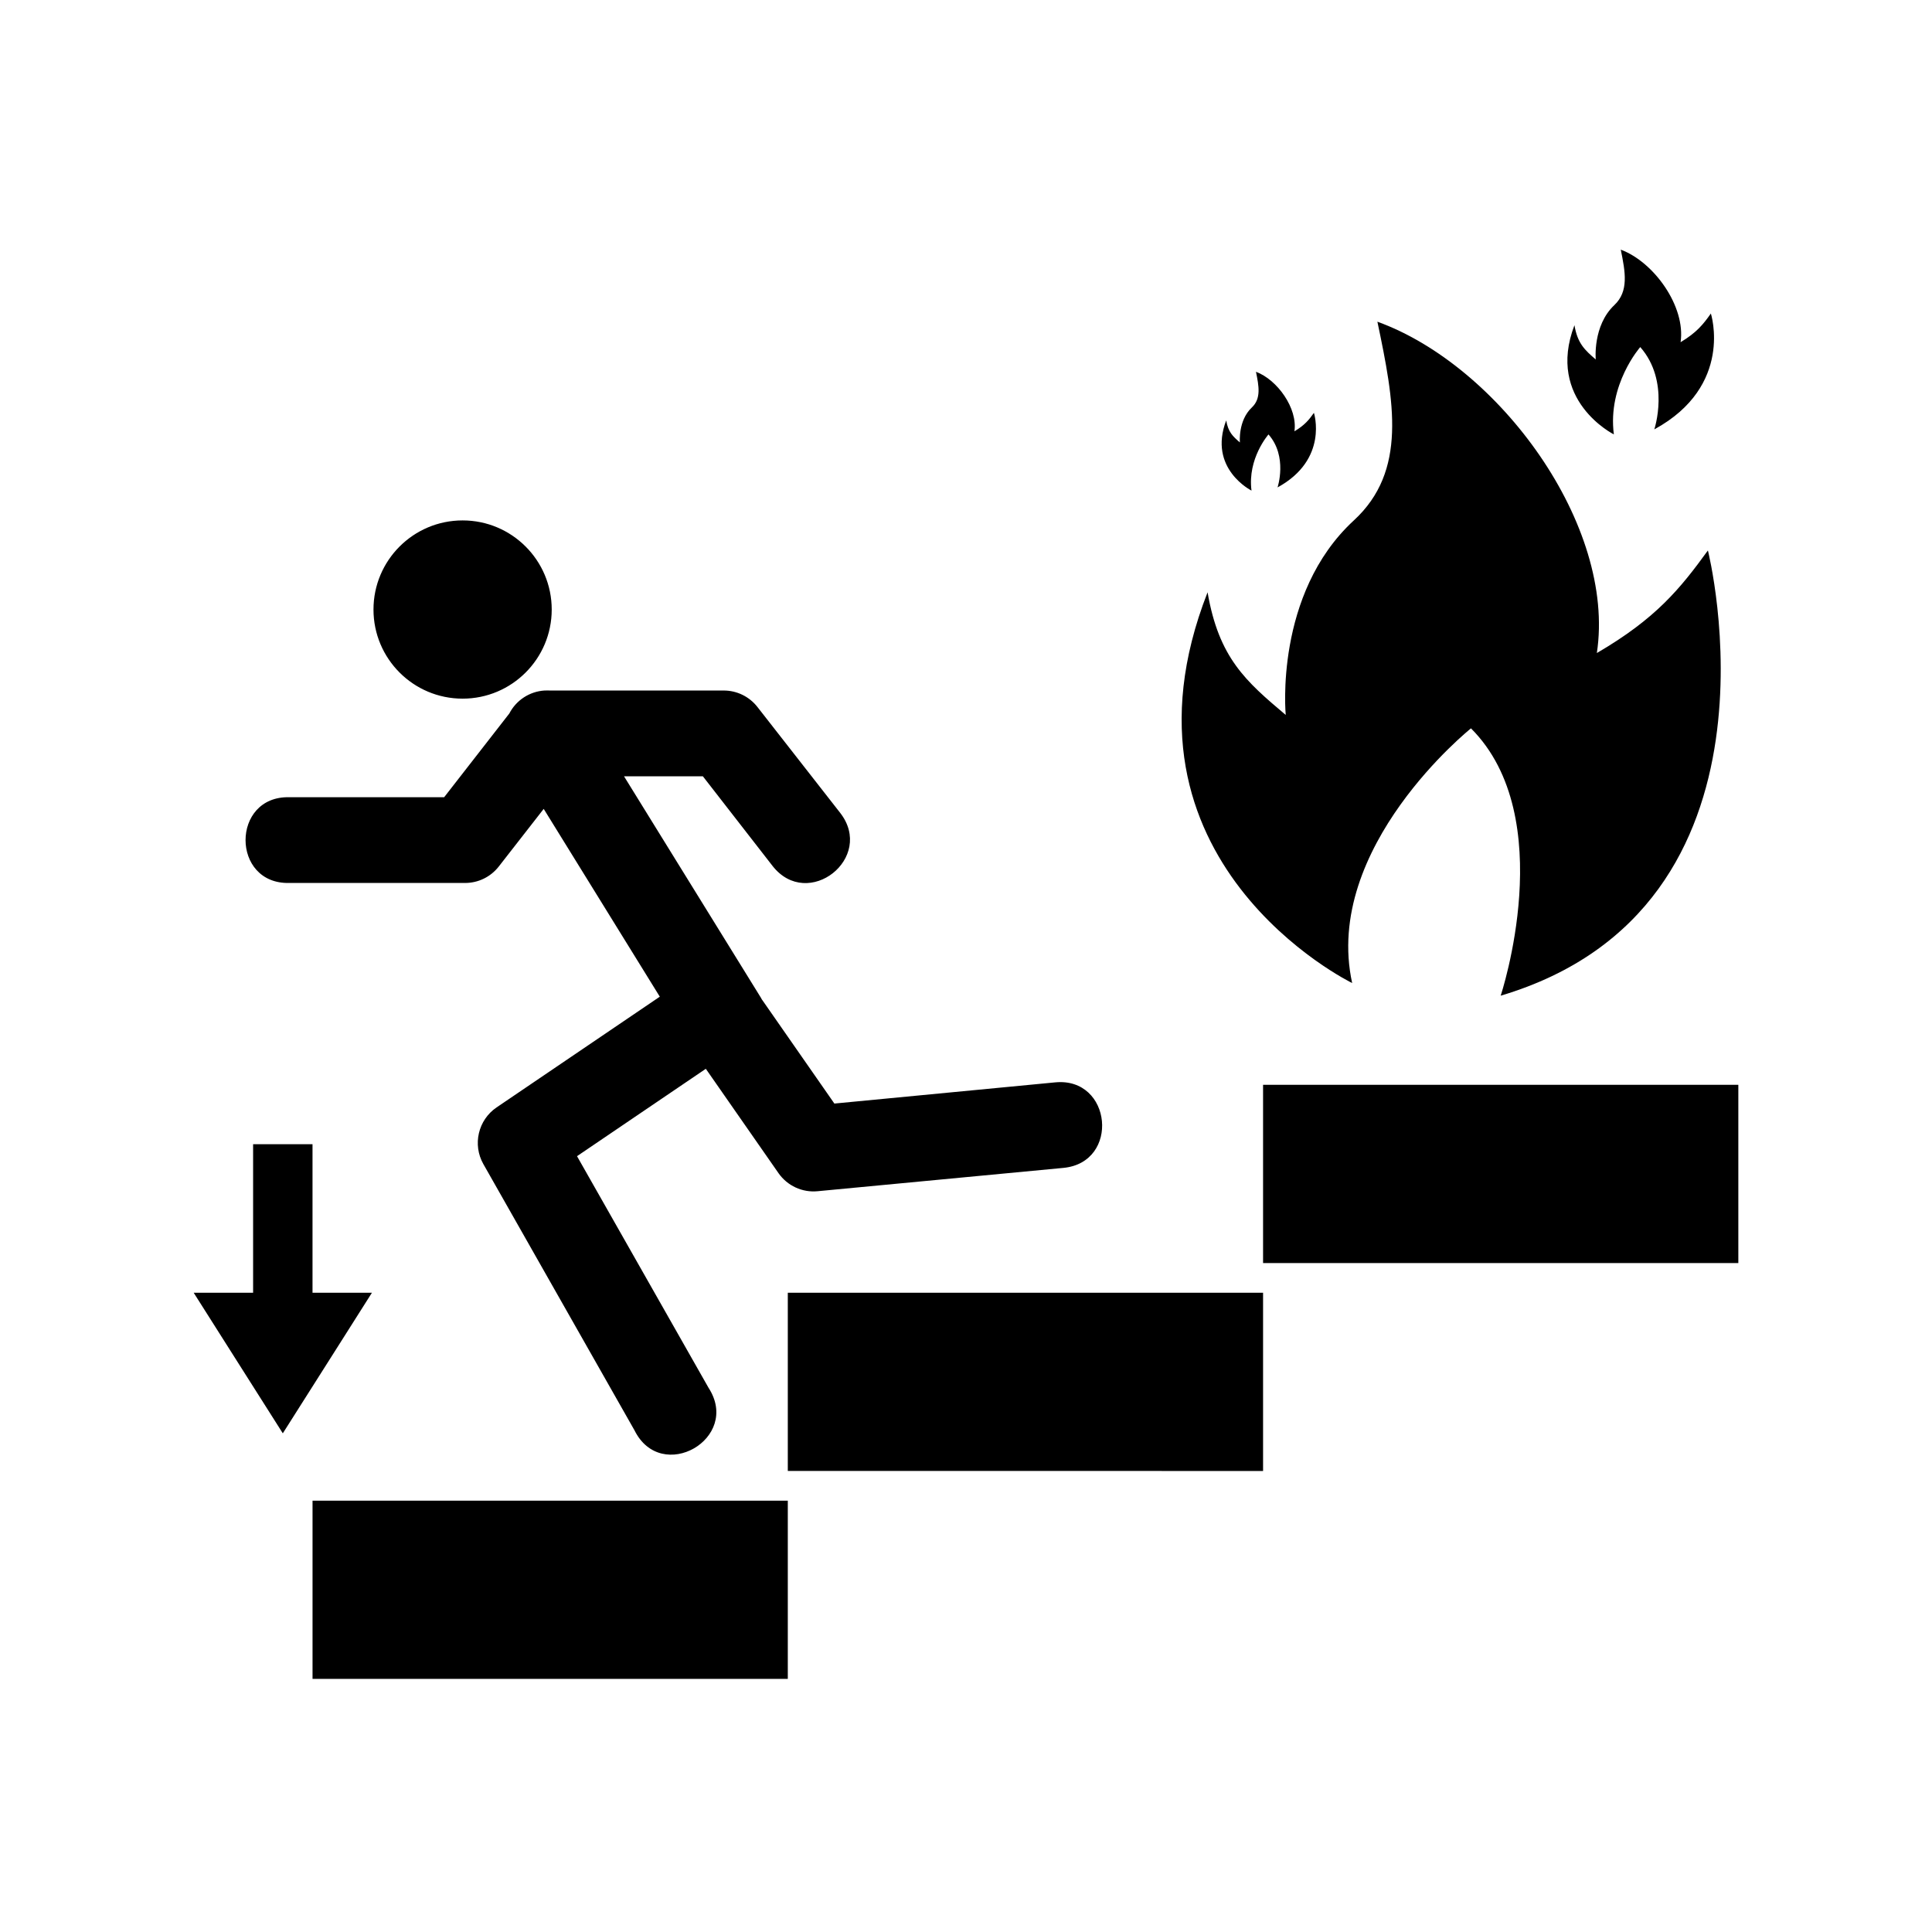
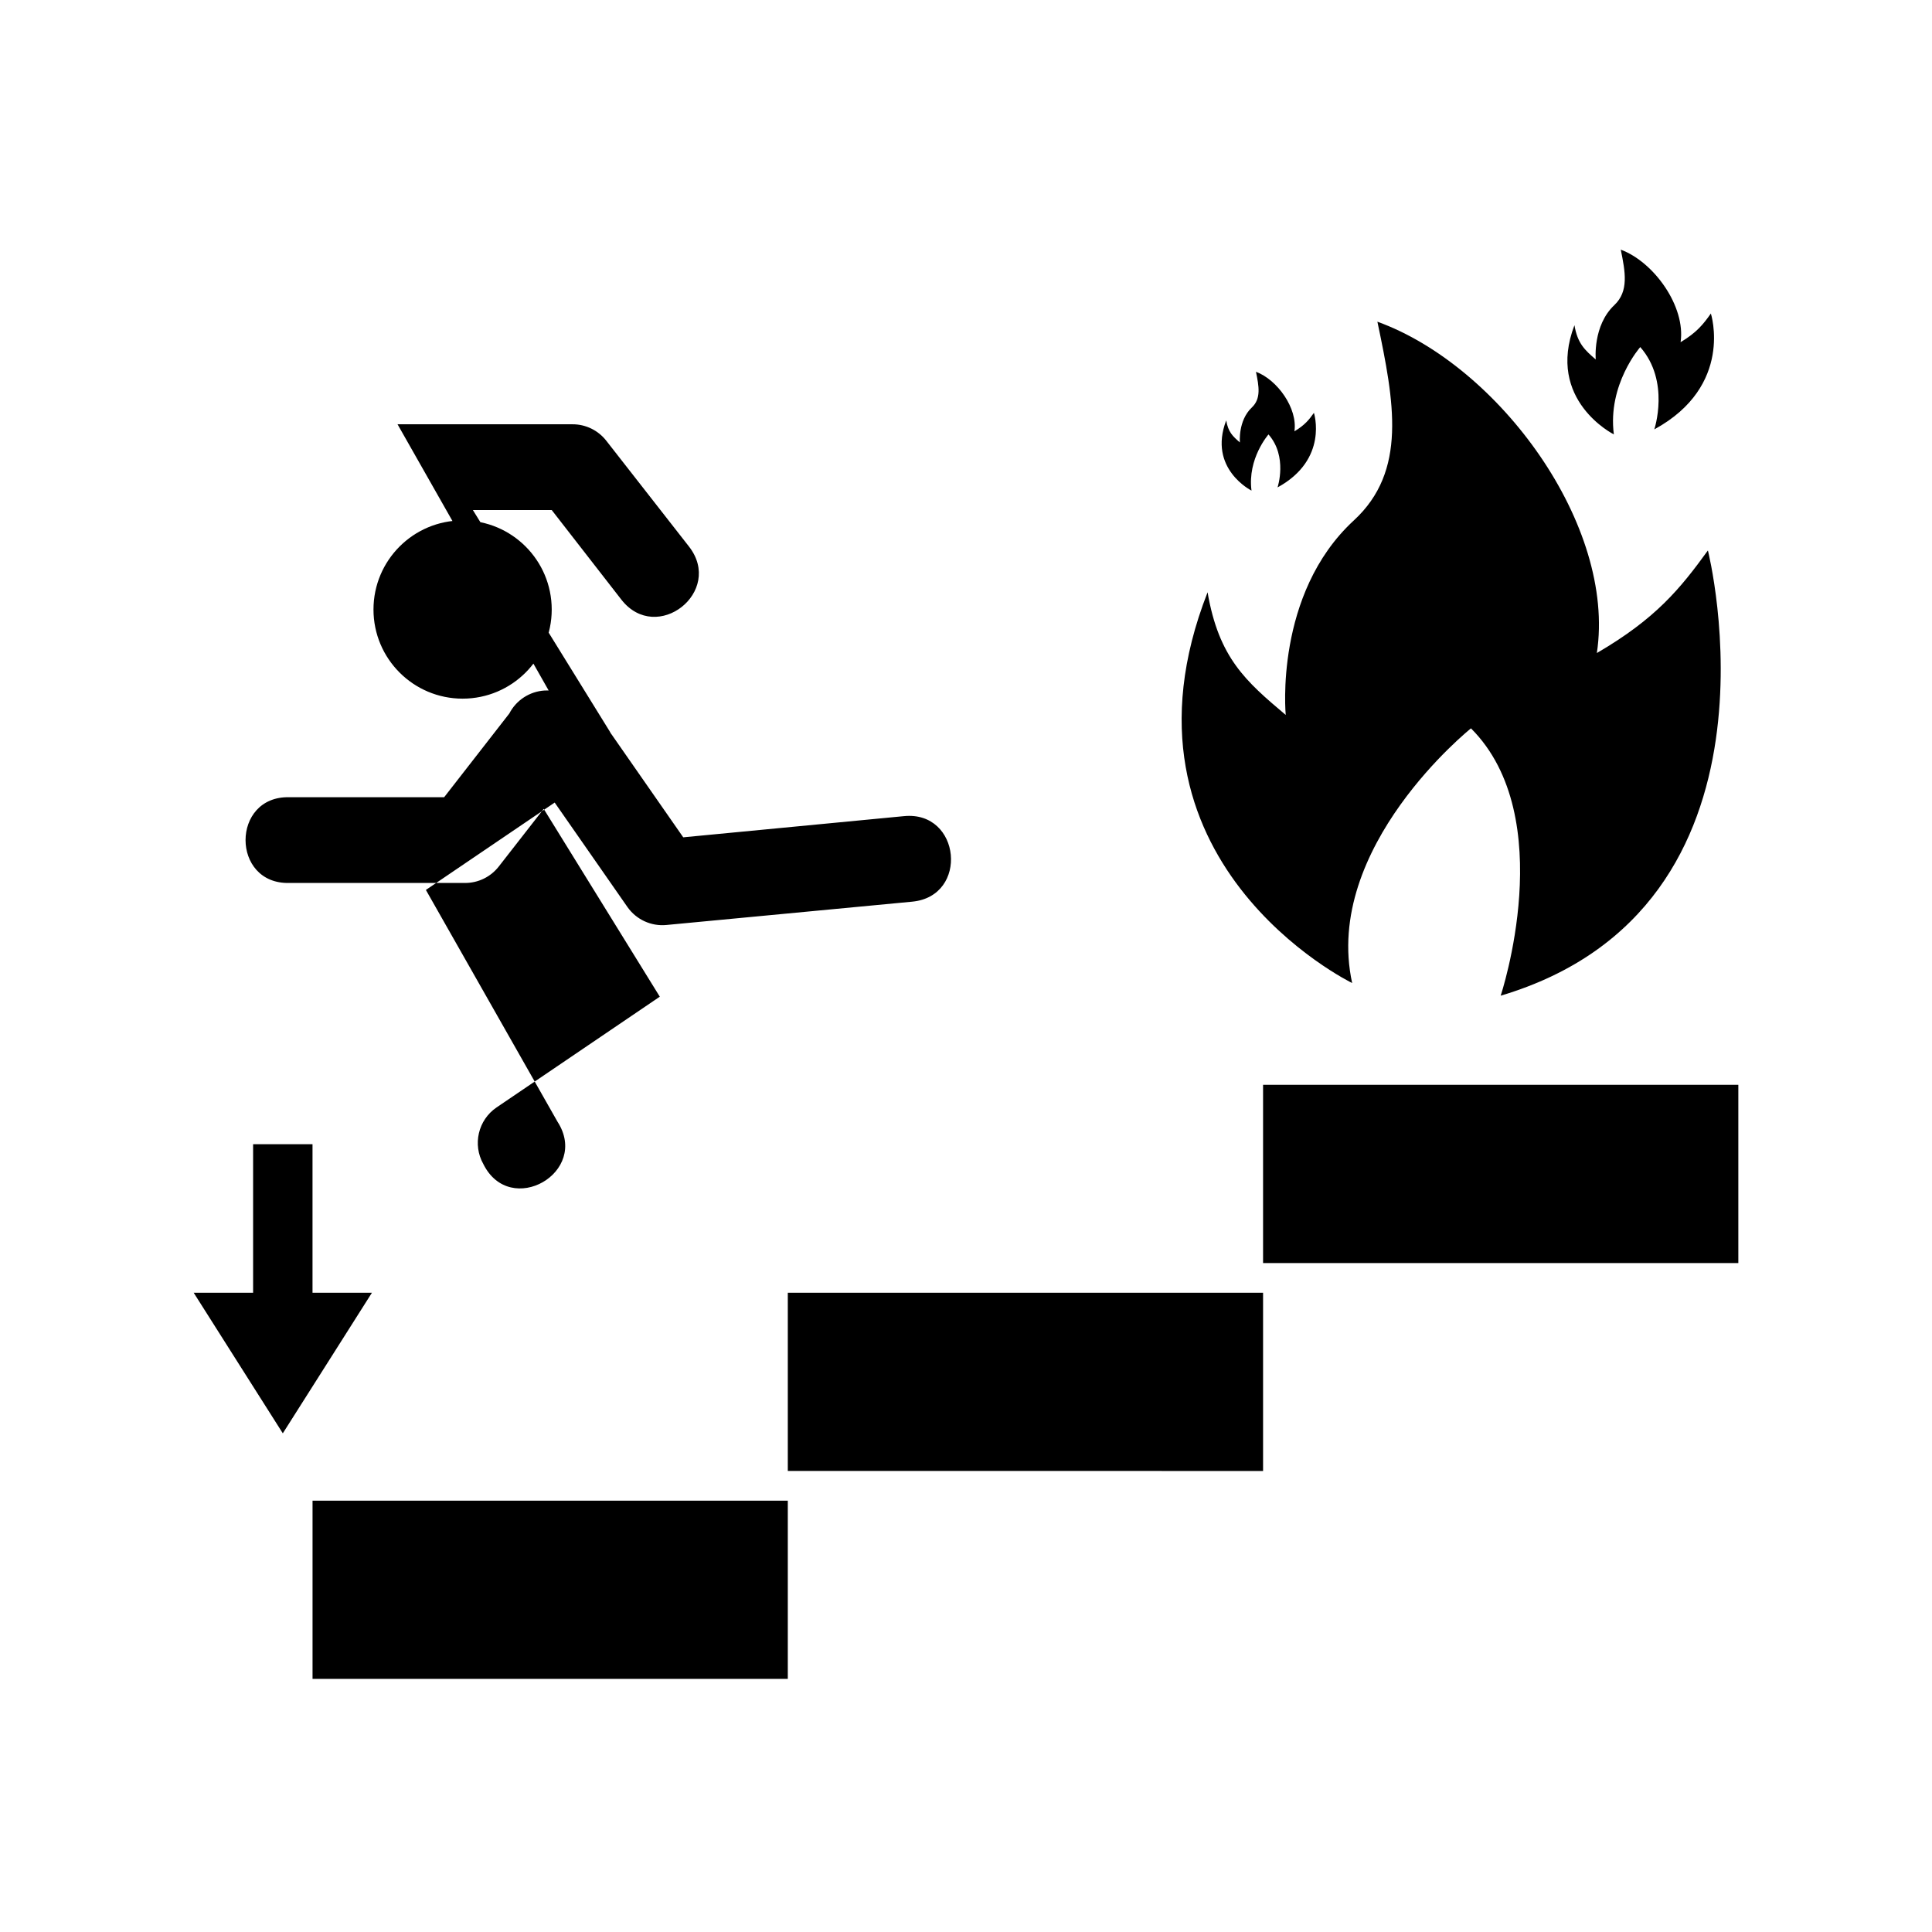
<svg xmlns="http://www.w3.org/2000/svg" fill="#000000" width="800px" height="800px" version="1.1" viewBox="144 144 512 512">
-   <path d="m573.52 210.16c1.215 5.93 2.168 11.039-1.707 14.699-5.769 5.445-4.922 14.406-4.922 14.406-2.891-2.496-4.832-4.231-5.644-9.086-7.617 19.926 10.441 28.938 10.441 28.938-1.723-13.238 6.996-23.141 6.996-23.141 7.984 9.082 3.723 21.816 3.723 21.816 21.156-11.539 14.992-30.707 14.992-30.707-2.008 2.84-3.762 5.051-8.027 7.598 1.395-9.434-7.035-21.254-15.852-24.523zm-64.496 19.094c4.457 21.23 7.973 39.562-6.242 52.66-21.164 19.5-18.051 51.551-18.051 51.551-10.598-8.934-17.727-15.117-20.711-32.5-27.941 71.336 38.316 103.55 38.316 103.55-7.875-36.016 31.488-67.496 31.488-67.496 23.617 23.617 7.871 70.848 7.871 70.848 78.785-23.445 54.918-117.99 54.918-117.99-7.371 10.16-13.789 18.07-29.43 27.184 5.106-33.77-25.82-76.105-58.164-87.809zm-32.18 13.27c0.781 3.812 1.402 7.102-1.09 9.457-3.711 3.504-3.168 9.27-3.168 9.27-1.859-1.605-3.106-2.719-3.629-5.844-4.898 12.816 6.703 18.605 6.703 18.605-1.109-8.516 4.504-14.883 4.504-14.883 5.137 5.844 2.398 14.039 2.398 14.039 13.609-7.422 9.641-19.758 9.641-19.758-1.293 1.824-2.426 3.254-5.168 4.891 0.898-6.07-4.523-13.676-10.191-15.777zm-210.25 39.391c-13.043 0-23.617 10.574-23.617 23.617 0 13.043 10.574 23.617 23.617 23.617 13.043 0 23.617-10.574 23.617-23.617 0-13.043-10.574-23.617-23.617-23.617zm22.801 45.062c-0.367-0.012-0.738-0.008-1.105 0.016-3.953 0.254-7.488 2.562-9.316 6.09l-17.27 22.188h-41.02c-15.48-0.387-15.48 23.113 0 22.723h46.555c3.488 0.008 6.781-1.598 8.934-4.352l11.914-15.281 30.766 49.77-43.266 29.352c-4.875 3.32-6.402 9.84-3.504 14.988l40.051 70.555c7.117 14.383 28.363 2.203 19.633-11.254l-34.852-61.375 34.133-23.156 19.277 27.676c2.344 3.34 6.297 5.16 10.348 4.766l65.129-6.18c15.082-1.441 12.895-24.148-2.184-22.664l-58.5 5.613-18.973-27.246c-0.078-0.113-0.16-0.227-0.246-0.34-0.176-0.344-0.371-0.676-0.586-1l-35.945-58.145h20.895l18.465 23.754c9.367 11.977 27.262-2.125 17.898-14.098l-21.895-28.016c-2.156-2.766-5.465-4.379-8.965-4.367h-46.156c-0.07-0.004-0.145-0.012-0.215-0.016zm189.33 104.51v47.23h125.95v-47.23zm-267.65 15.742v39.359h-15.746l11.809 18.633 11.809 18.621 11.809-18.621 11.809-18.633h-15.746v-39.359zm141.7 39.359v47.23l125.95 0.004v-47.23zm-125.95 55.105v47.23h125.95v-47.23z" />
+   <path d="m573.52 210.16c1.215 5.93 2.168 11.039-1.707 14.699-5.769 5.445-4.922 14.406-4.922 14.406-2.891-2.496-4.832-4.231-5.644-9.086-7.617 19.926 10.441 28.938 10.441 28.938-1.723-13.238 6.996-23.141 6.996-23.141 7.984 9.082 3.723 21.816 3.723 21.816 21.156-11.539 14.992-30.707 14.992-30.707-2.008 2.84-3.762 5.051-8.027 7.598 1.395-9.434-7.035-21.254-15.852-24.523zm-64.496 19.094c4.457 21.23 7.973 39.562-6.242 52.66-21.164 19.5-18.051 51.551-18.051 51.551-10.598-8.934-17.727-15.117-20.711-32.5-27.941 71.336 38.316 103.55 38.316 103.55-7.875-36.016 31.488-67.496 31.488-67.496 23.617 23.617 7.871 70.848 7.871 70.848 78.785-23.445 54.918-117.99 54.918-117.99-7.371 10.16-13.789 18.07-29.43 27.184 5.106-33.77-25.82-76.105-58.164-87.809zm-32.18 13.27c0.781 3.812 1.402 7.102-1.09 9.457-3.711 3.504-3.168 9.27-3.168 9.27-1.859-1.605-3.106-2.719-3.629-5.844-4.898 12.816 6.703 18.605 6.703 18.605-1.109-8.516 4.504-14.883 4.504-14.883 5.137 5.844 2.398 14.039 2.398 14.039 13.609-7.422 9.641-19.758 9.641-19.758-1.293 1.824-2.426 3.254-5.168 4.891 0.898-6.07-4.523-13.676-10.191-15.777zm-210.25 39.391c-13.043 0-23.617 10.574-23.617 23.617 0 13.043 10.574 23.617 23.617 23.617 13.043 0 23.617-10.574 23.617-23.617 0-13.043-10.574-23.617-23.617-23.617zm22.801 45.062c-0.367-0.012-0.738-0.008-1.105 0.016-3.953 0.254-7.488 2.562-9.316 6.09l-17.27 22.188h-41.02c-15.48-0.387-15.48 23.113 0 22.723h46.555c3.488 0.008 6.781-1.598 8.934-4.352l11.914-15.281 30.766 49.77-43.266 29.352c-4.875 3.32-6.402 9.84-3.504 14.988c7.117 14.383 28.363 2.203 19.633-11.254l-34.852-61.375 34.133-23.156 19.277 27.676c2.344 3.34 6.297 5.16 10.348 4.766l65.129-6.18c15.082-1.441 12.895-24.148-2.184-22.664l-58.5 5.613-18.973-27.246c-0.078-0.113-0.16-0.227-0.246-0.34-0.176-0.344-0.371-0.676-0.586-1l-35.945-58.145h20.895l18.465 23.754c9.367 11.977 27.262-2.125 17.898-14.098l-21.895-28.016c-2.156-2.766-5.465-4.379-8.965-4.367h-46.156c-0.07-0.004-0.145-0.012-0.215-0.016zm189.33 104.51v47.23h125.95v-47.23zm-267.65 15.742v39.359h-15.746l11.809 18.633 11.809 18.621 11.809-18.621 11.809-18.633h-15.746v-39.359zm141.7 39.359v47.23l125.95 0.004v-47.23zm-125.95 55.105v47.23h125.95v-47.23z" />
</svg>